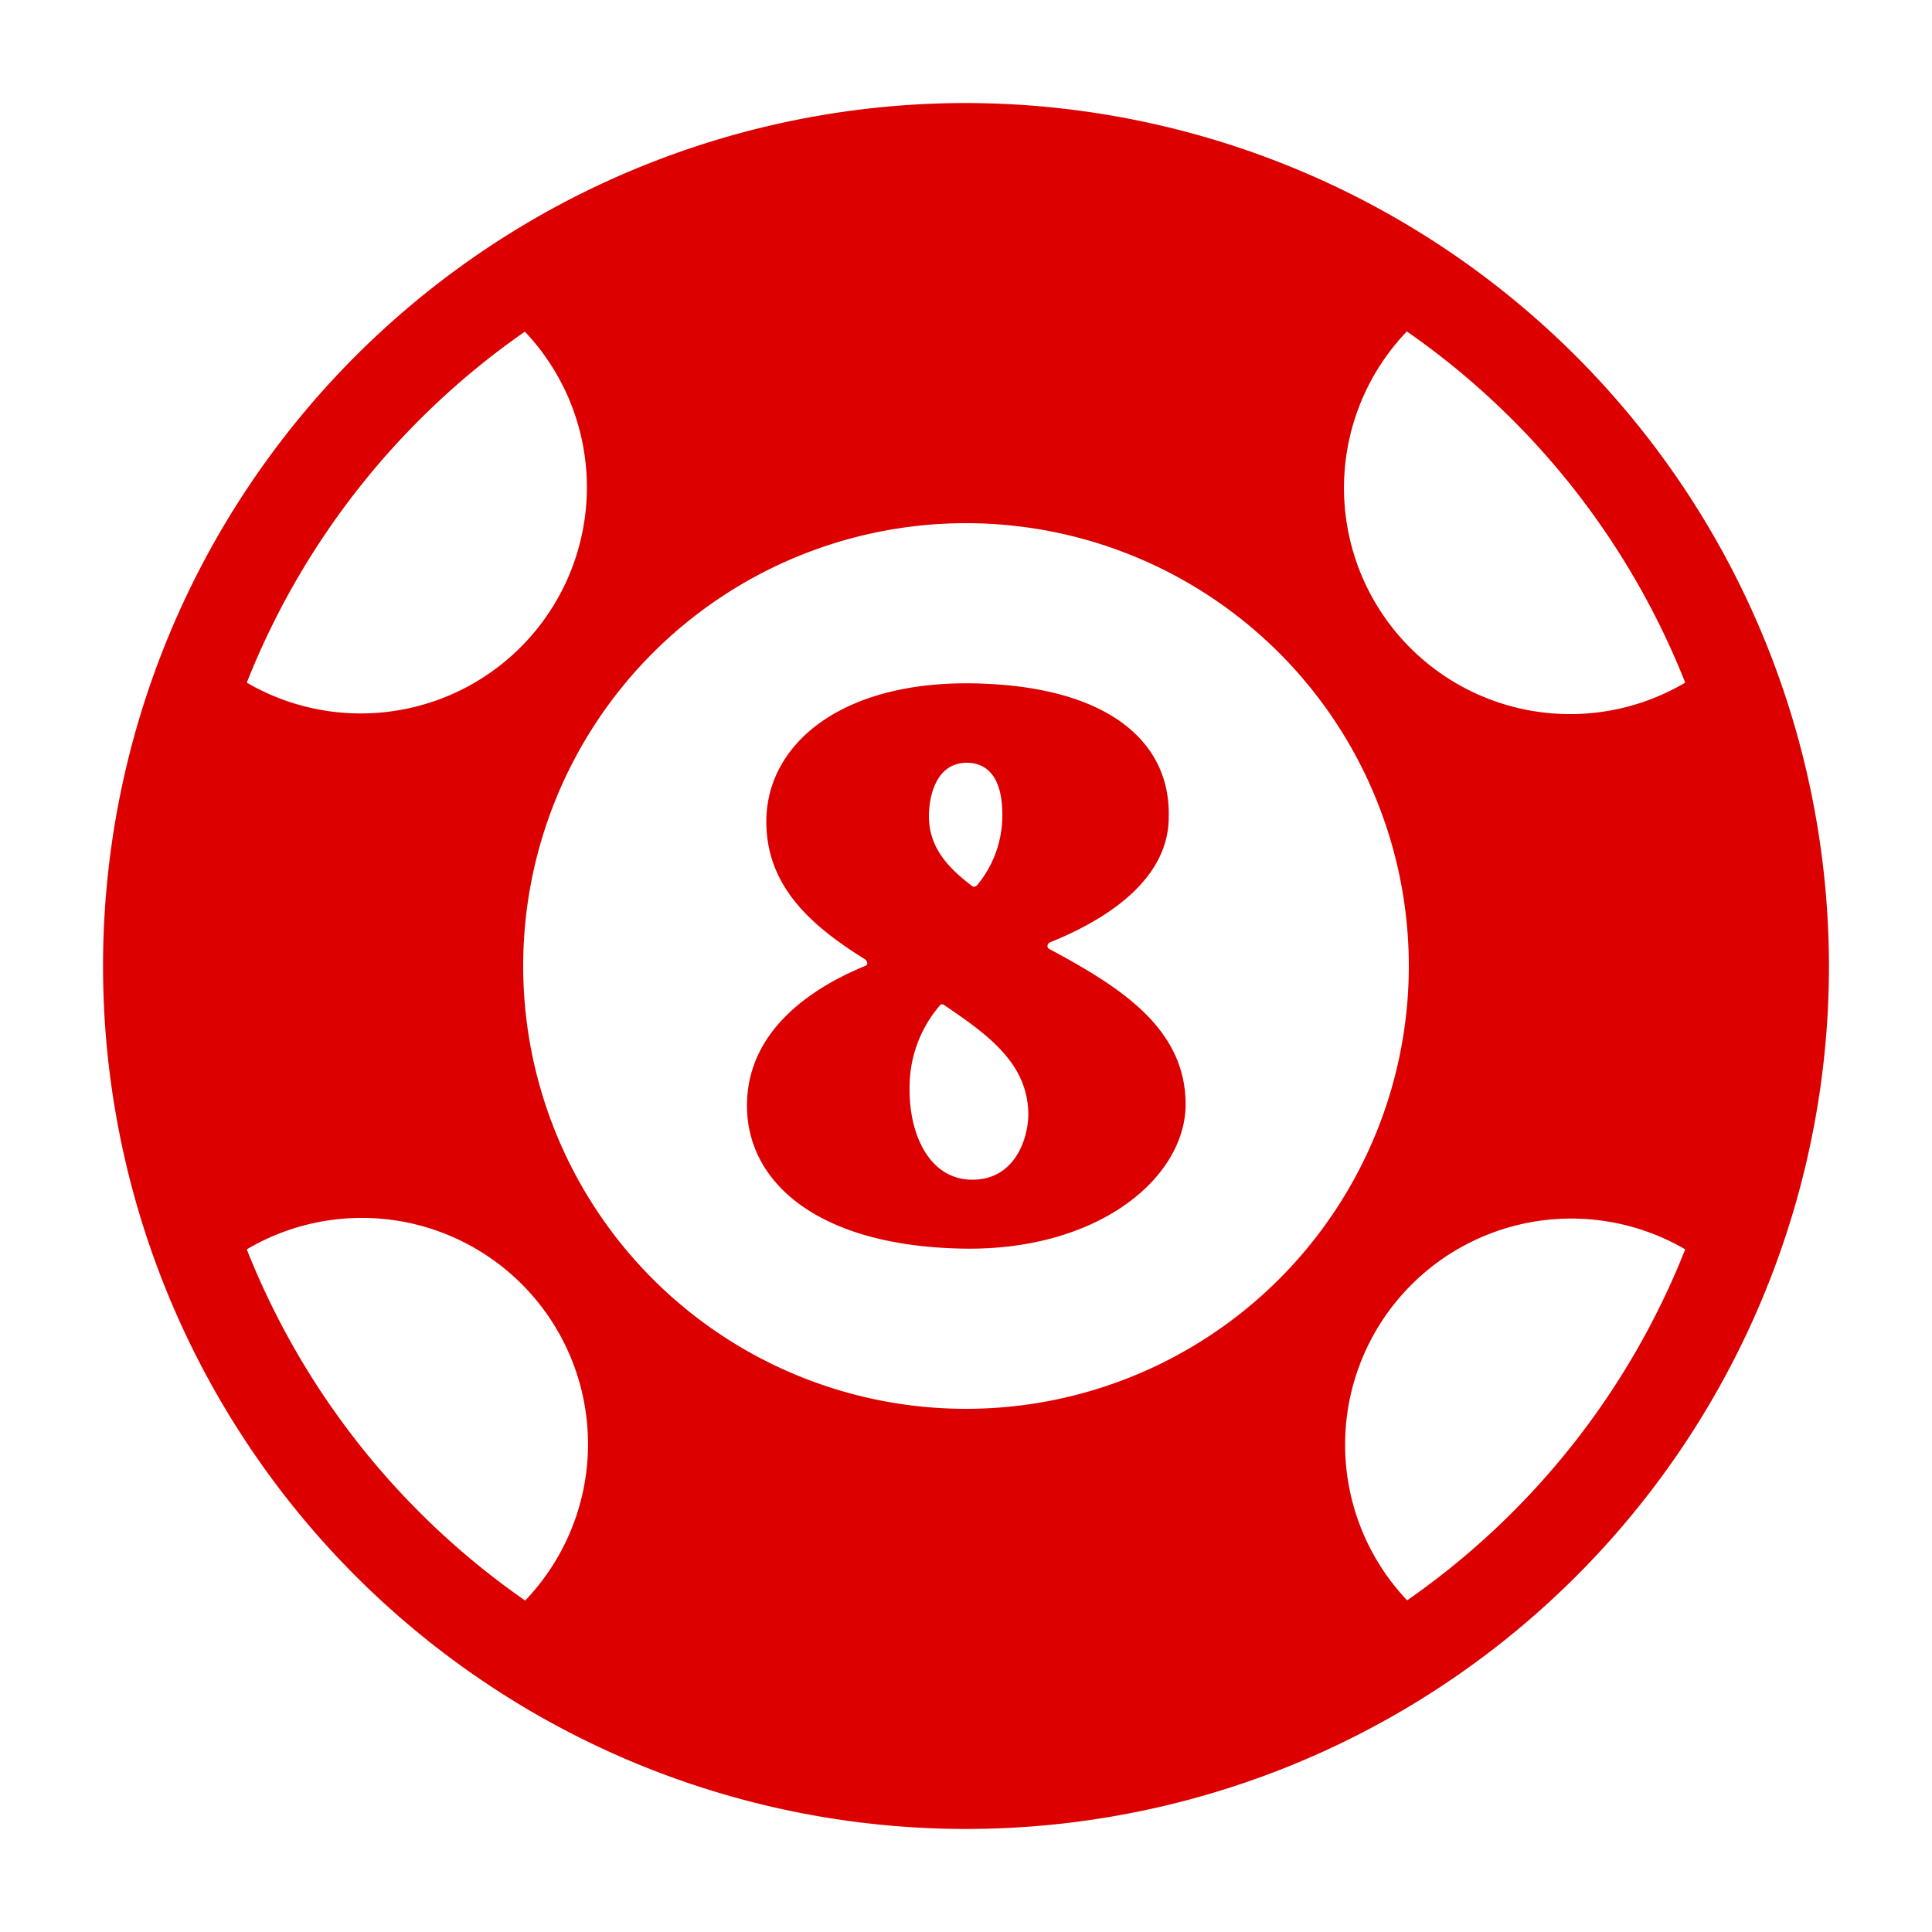
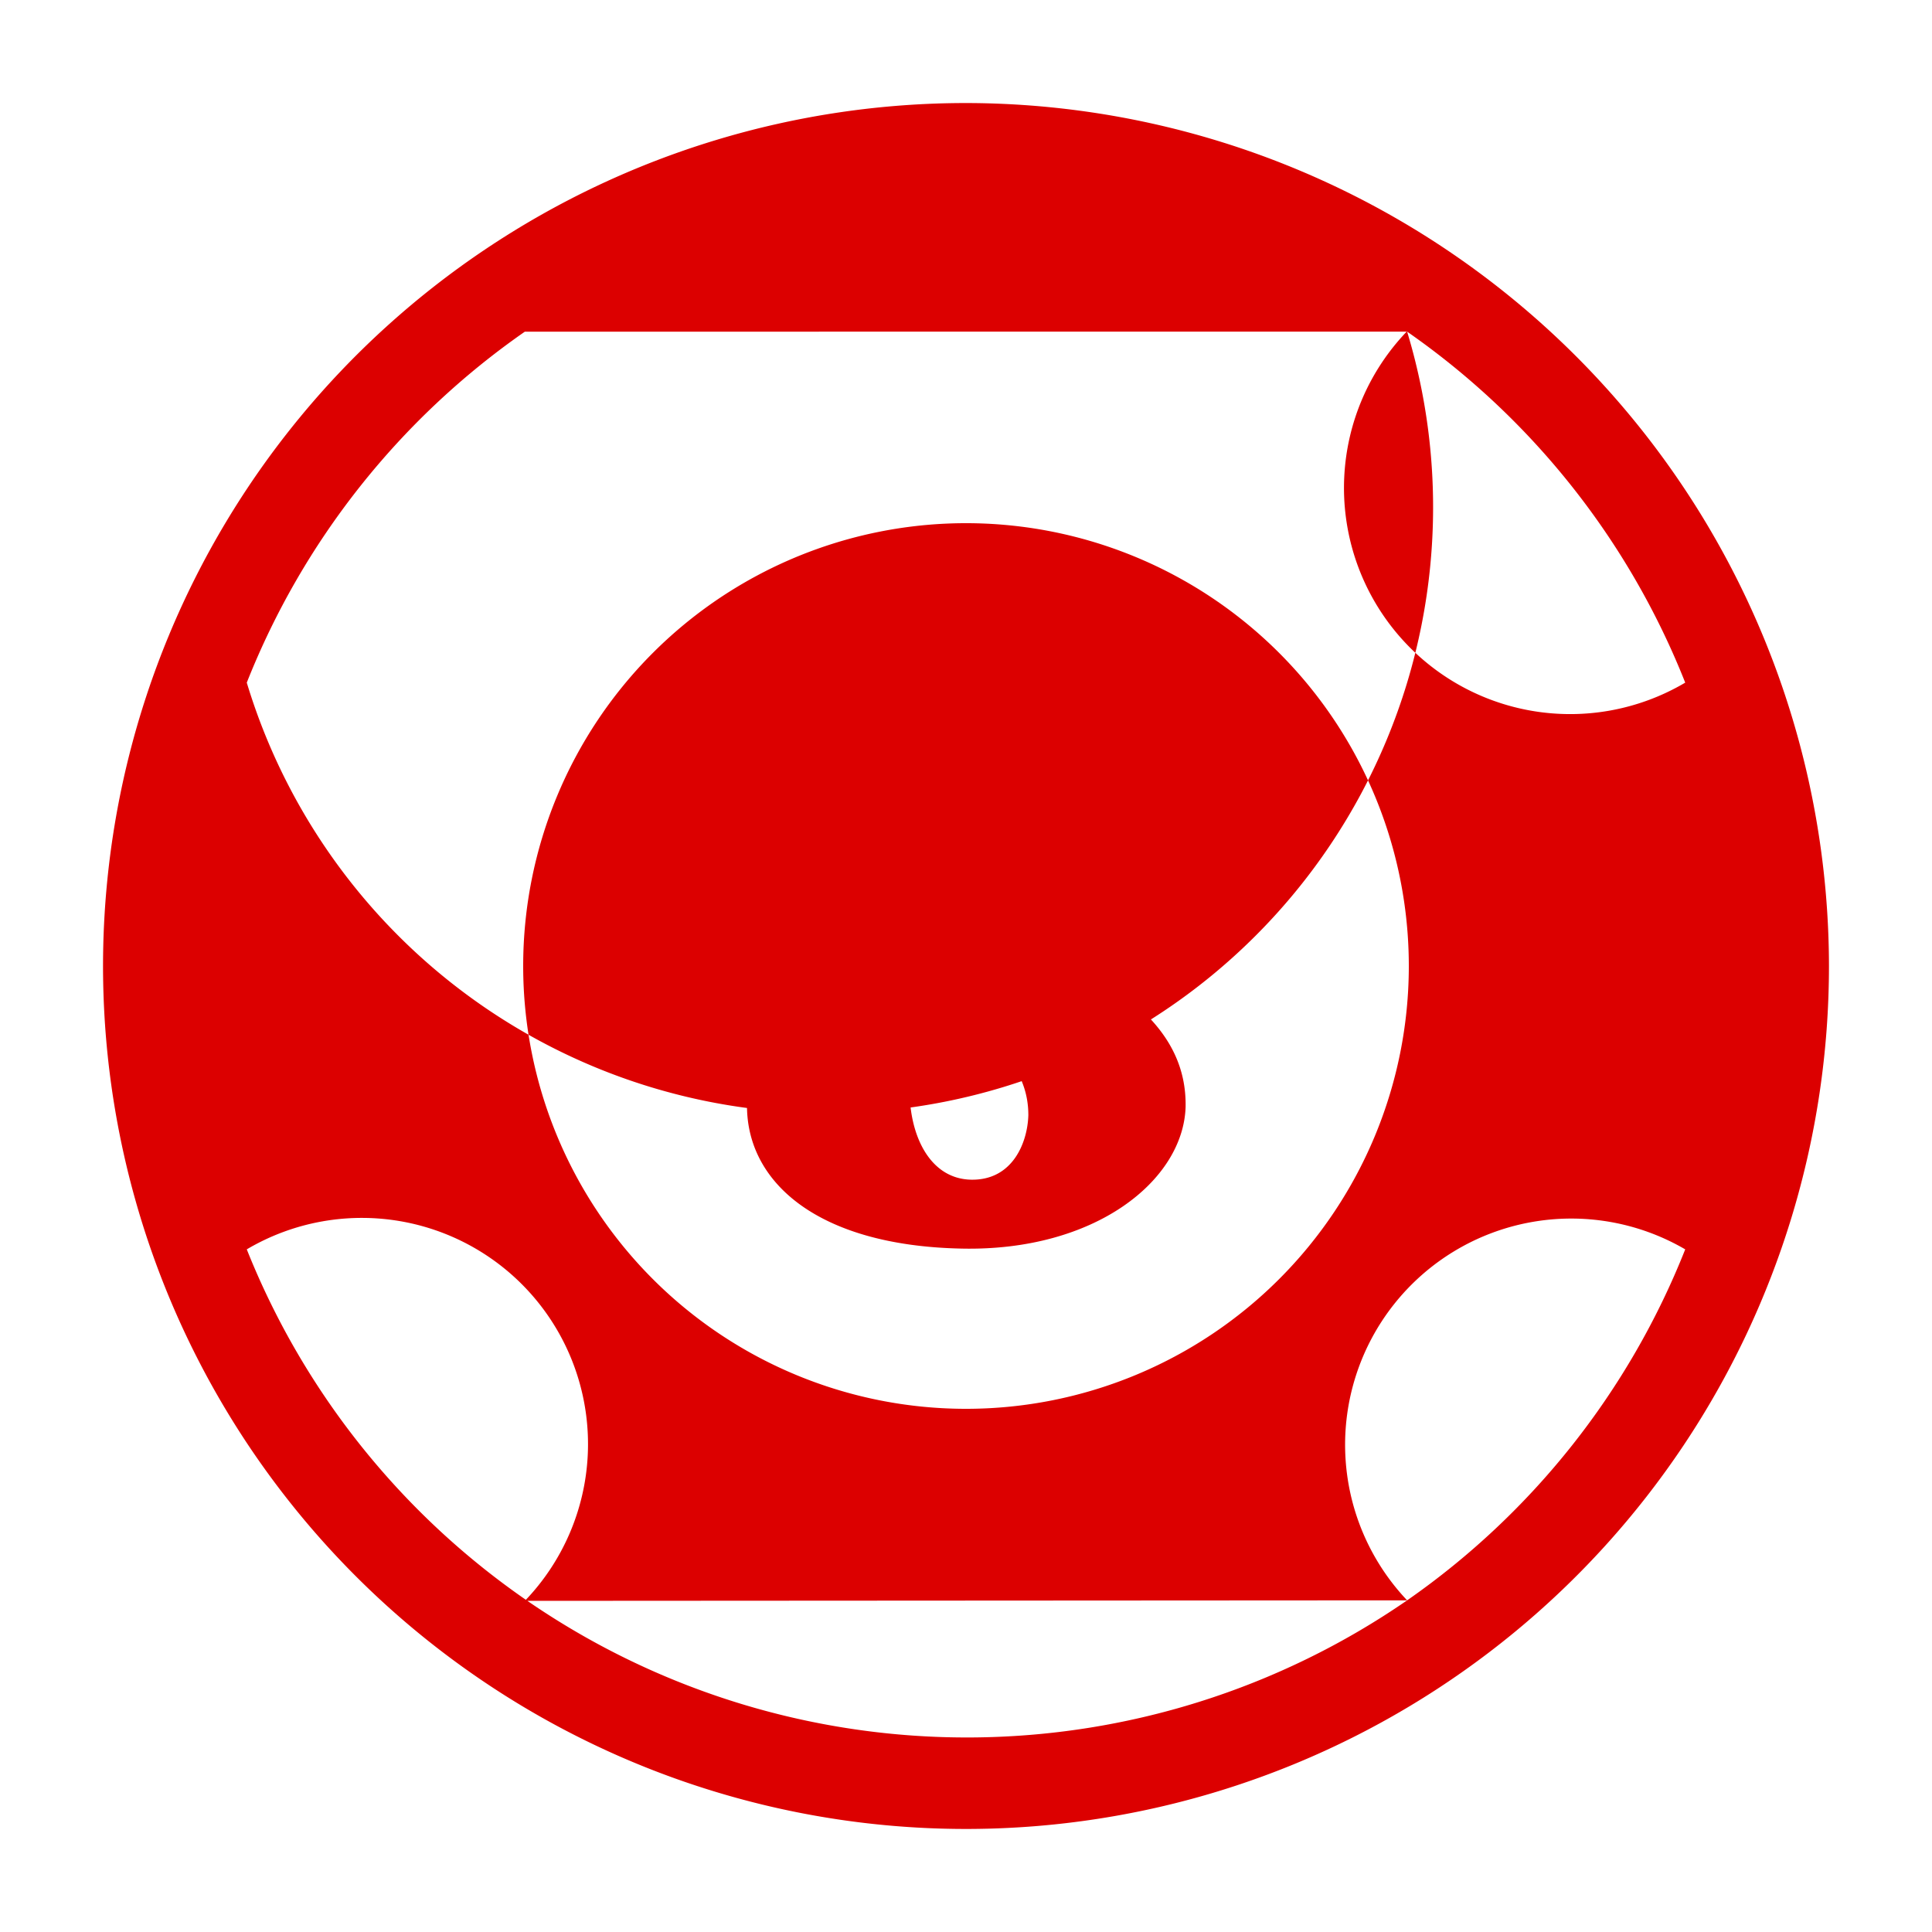
<svg xmlns="http://www.w3.org/2000/svg" id="Layer_1" data-name="Layer 1" viewBox="0 0 150 150">
  <defs>
    <style>.cls-1{fill:#dc0000;}</style>
  </defs>
  <title>Untitled-1</title>
-   <path class="cls-1" d="M75,8a67,67,0,1,0,67,67A67.08,67.08,0,0,0,75,8Zm34.25,17.75A60.19,60.19,0,0,1,130.84,53a17.56,17.56,0,0,1-21.59-27.29Zm-68.5,0A17.56,17.56,0,0,1,19.16,53,60.19,60.19,0,0,1,40.75,25.75Zm0,98.5A60.19,60.19,0,0,1,19.16,97a17.56,17.56,0,0,1,21.59,27.29ZM75,109.38A34.38,34.38,0,1,1,109.38,75,34.38,34.38,0,0,1,75,109.38Zm34.25,14.87A17.56,17.56,0,0,1,130.84,97,60.19,60.19,0,0,1,109.25,124.25ZM92.05,85.94c-.18,5.7-7,11.23-17.4,11C63.31,96.71,57.84,91.64,58,85.6c.12-5.42,4.67-8.76,9.16-10.6.23-.06.23-.35,0-.52-4.26-2.65-7.77-5.76-7.66-10.94.17-5.93,6-10.71,16.24-10.48s15.15,4.49,15,10.37c0,4.54-4.2,7.71-9.21,9.73-.23.11-.29.4-.06.52C86.92,76.61,92.16,79.84,92.05,85.94Zm-12.21.64c0-4-3.11-6.22-6.51-8.53a.25.25,0,0,0-.4.06,9.72,9.72,0,0,0-2.31,6.33c-.05,3.69,1.56,7.09,4.78,7.15S79.78,88.71,79.84,86.58ZM72.12,63.2c-.06,2.53,1.44,4.14,3.34,5.58.12.12.29.06.41-.06a8.49,8.49,0,0,0,1.95-5.24c.06-3.11-1.15-4.2-2.65-4.26C72.81,59.16,72.18,61.52,72.12,63.2Z" />
+   <path class="cls-1" d="M75,8a67,67,0,1,0,67,67A67.08,67.08,0,0,0,75,8Zm34.25,17.75A60.19,60.19,0,0,1,130.84,53a17.56,17.56,0,0,1-21.59-27.29ZA17.56,17.56,0,0,1,19.16,53,60.19,60.19,0,0,1,40.75,25.75Zm0,98.5A60.19,60.19,0,0,1,19.16,97a17.56,17.56,0,0,1,21.59,27.29ZM75,109.38A34.38,34.38,0,1,1,109.38,75,34.38,34.38,0,0,1,75,109.38Zm34.25,14.87A17.56,17.56,0,0,1,130.84,97,60.19,60.19,0,0,1,109.25,124.25ZM92.05,85.94c-.18,5.7-7,11.23-17.4,11C63.31,96.71,57.84,91.64,58,85.6c.12-5.42,4.67-8.76,9.16-10.6.23-.06.23-.35,0-.52-4.26-2.65-7.77-5.76-7.66-10.94.17-5.93,6-10.71,16.24-10.48s15.15,4.49,15,10.37c0,4.54-4.2,7.71-9.21,9.73-.23.11-.29.4-.06.52C86.92,76.61,92.16,79.84,92.05,85.94Zm-12.21.64c0-4-3.11-6.22-6.51-8.53a.25.25,0,0,0-.4.06,9.72,9.72,0,0,0-2.31,6.33c-.05,3.69,1.56,7.09,4.78,7.15S79.78,88.71,79.84,86.58ZM72.12,63.2c-.06,2.53,1.44,4.14,3.34,5.58.12.12.29.06.41-.06a8.49,8.49,0,0,0,1.95-5.24c.06-3.11-1.15-4.2-2.65-4.26C72.81,59.16,72.18,61.52,72.12,63.2Z" />
</svg>